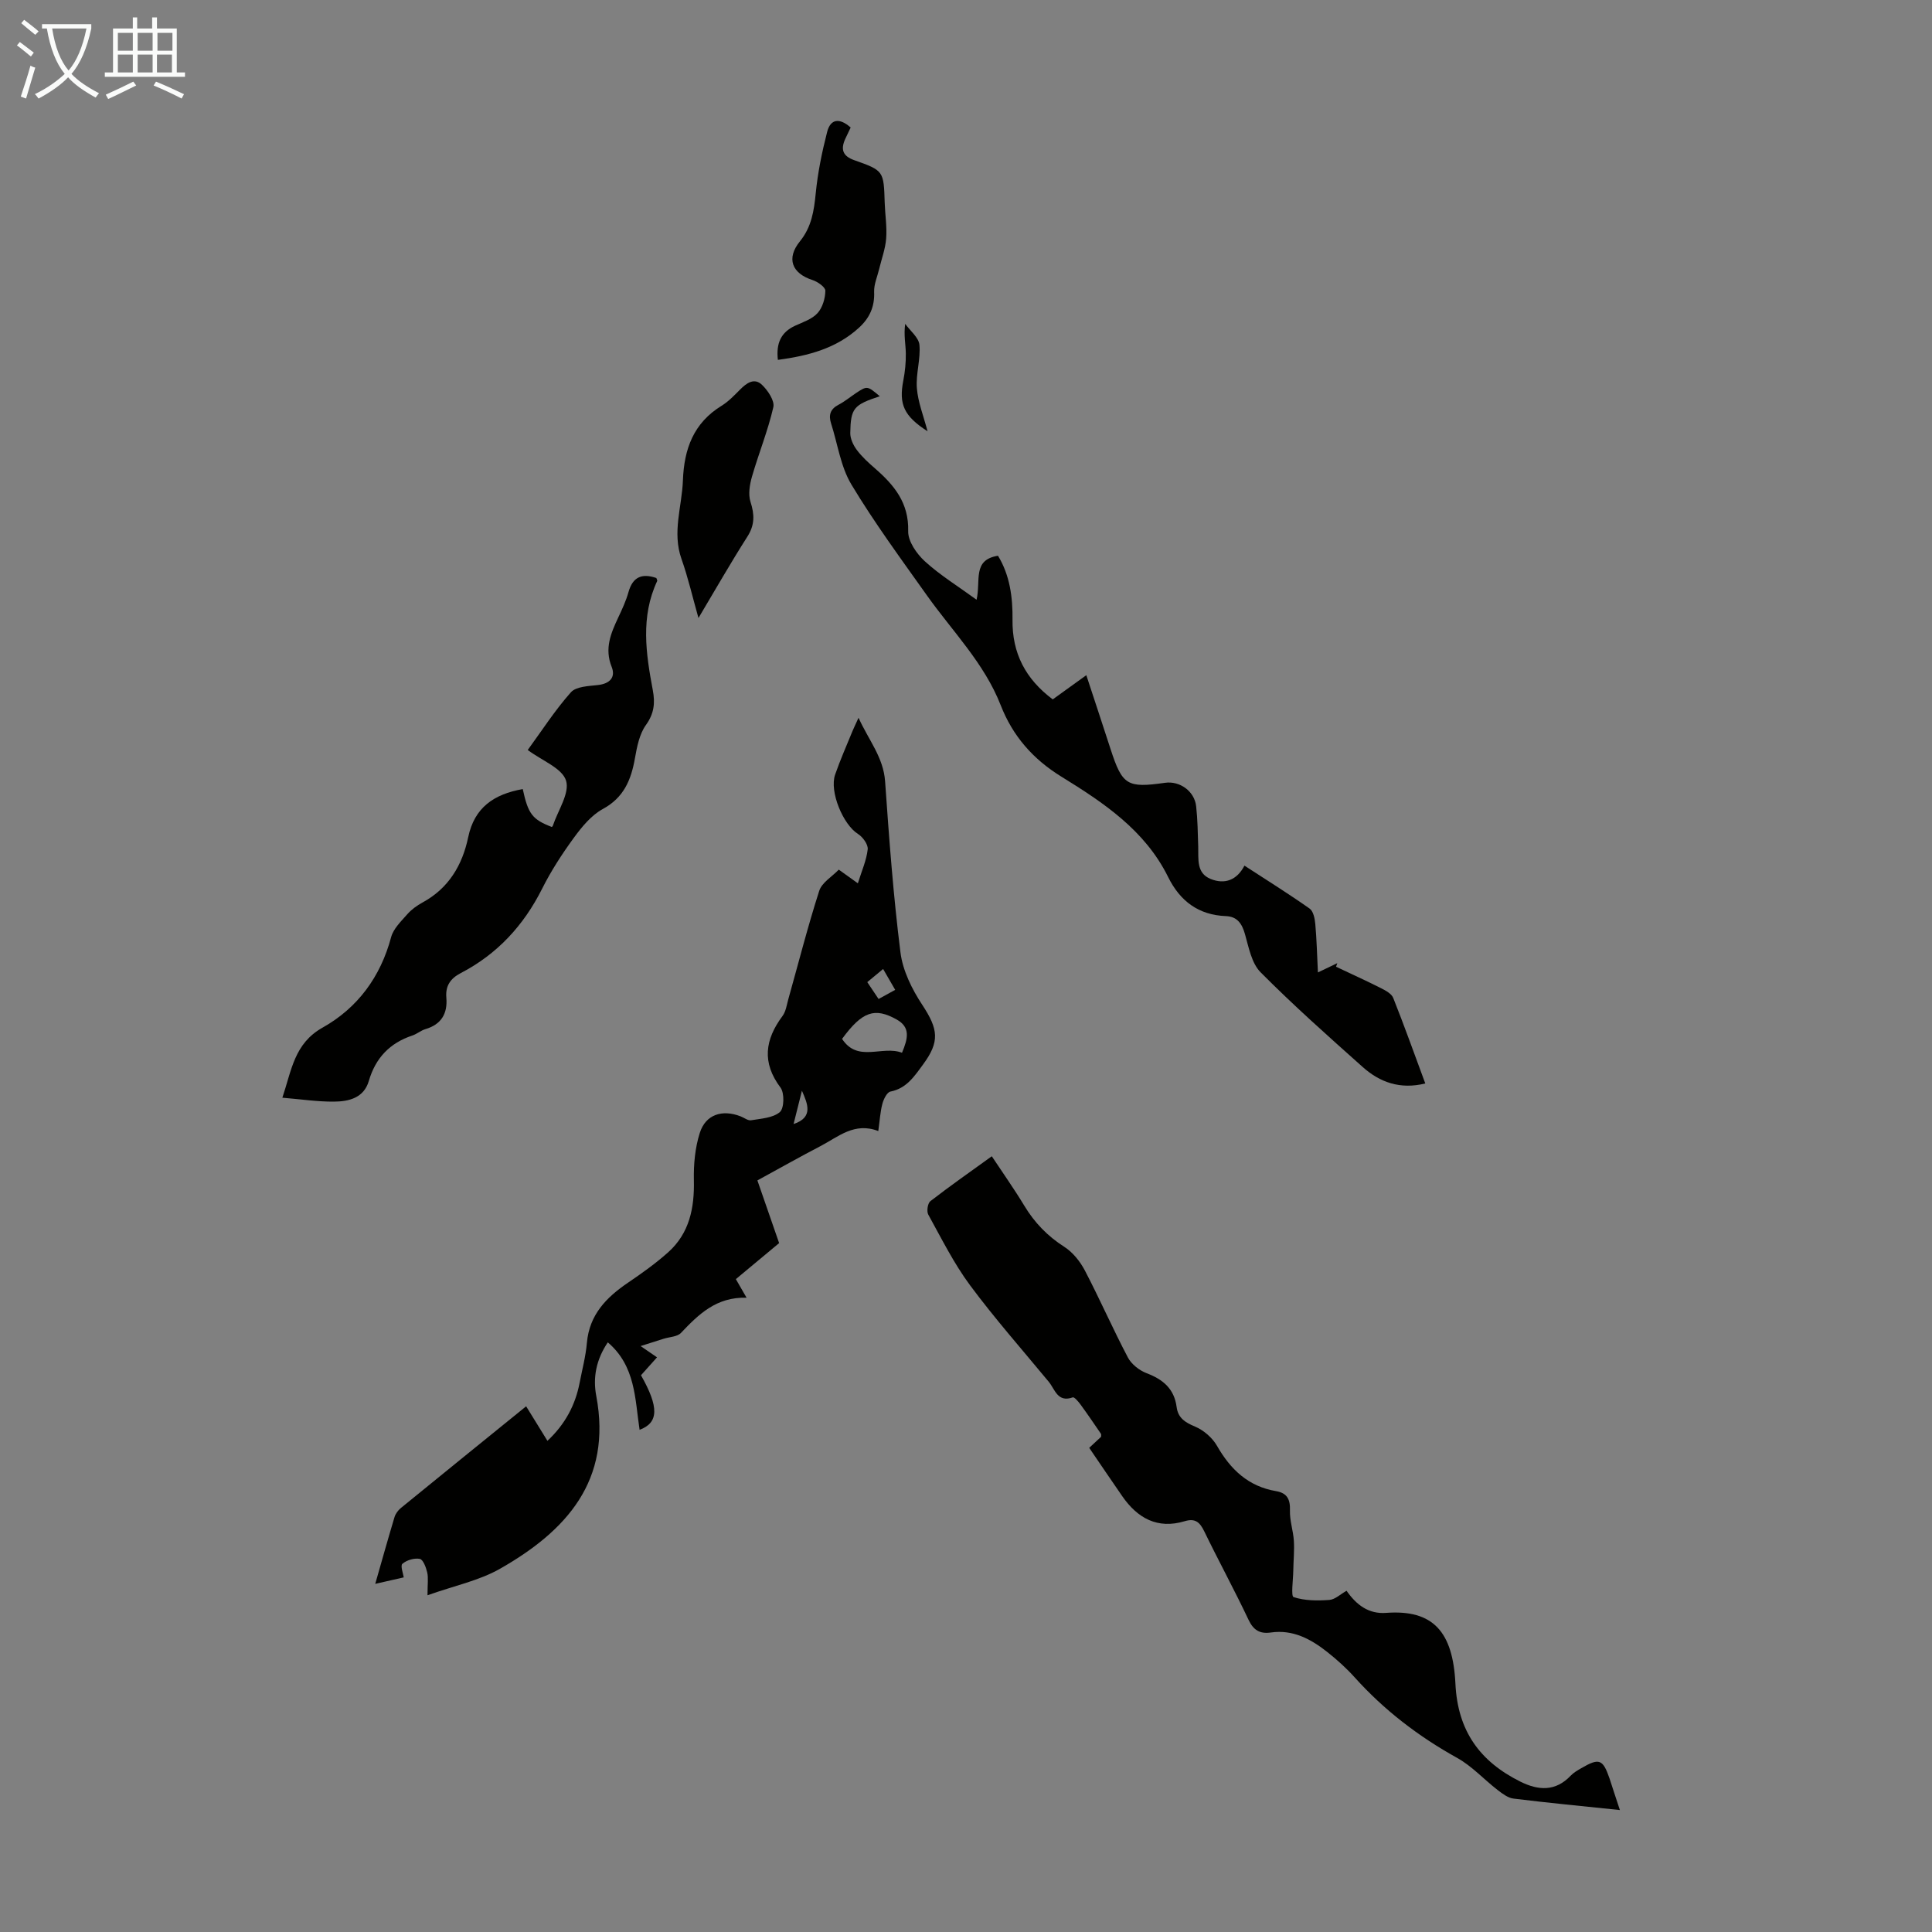
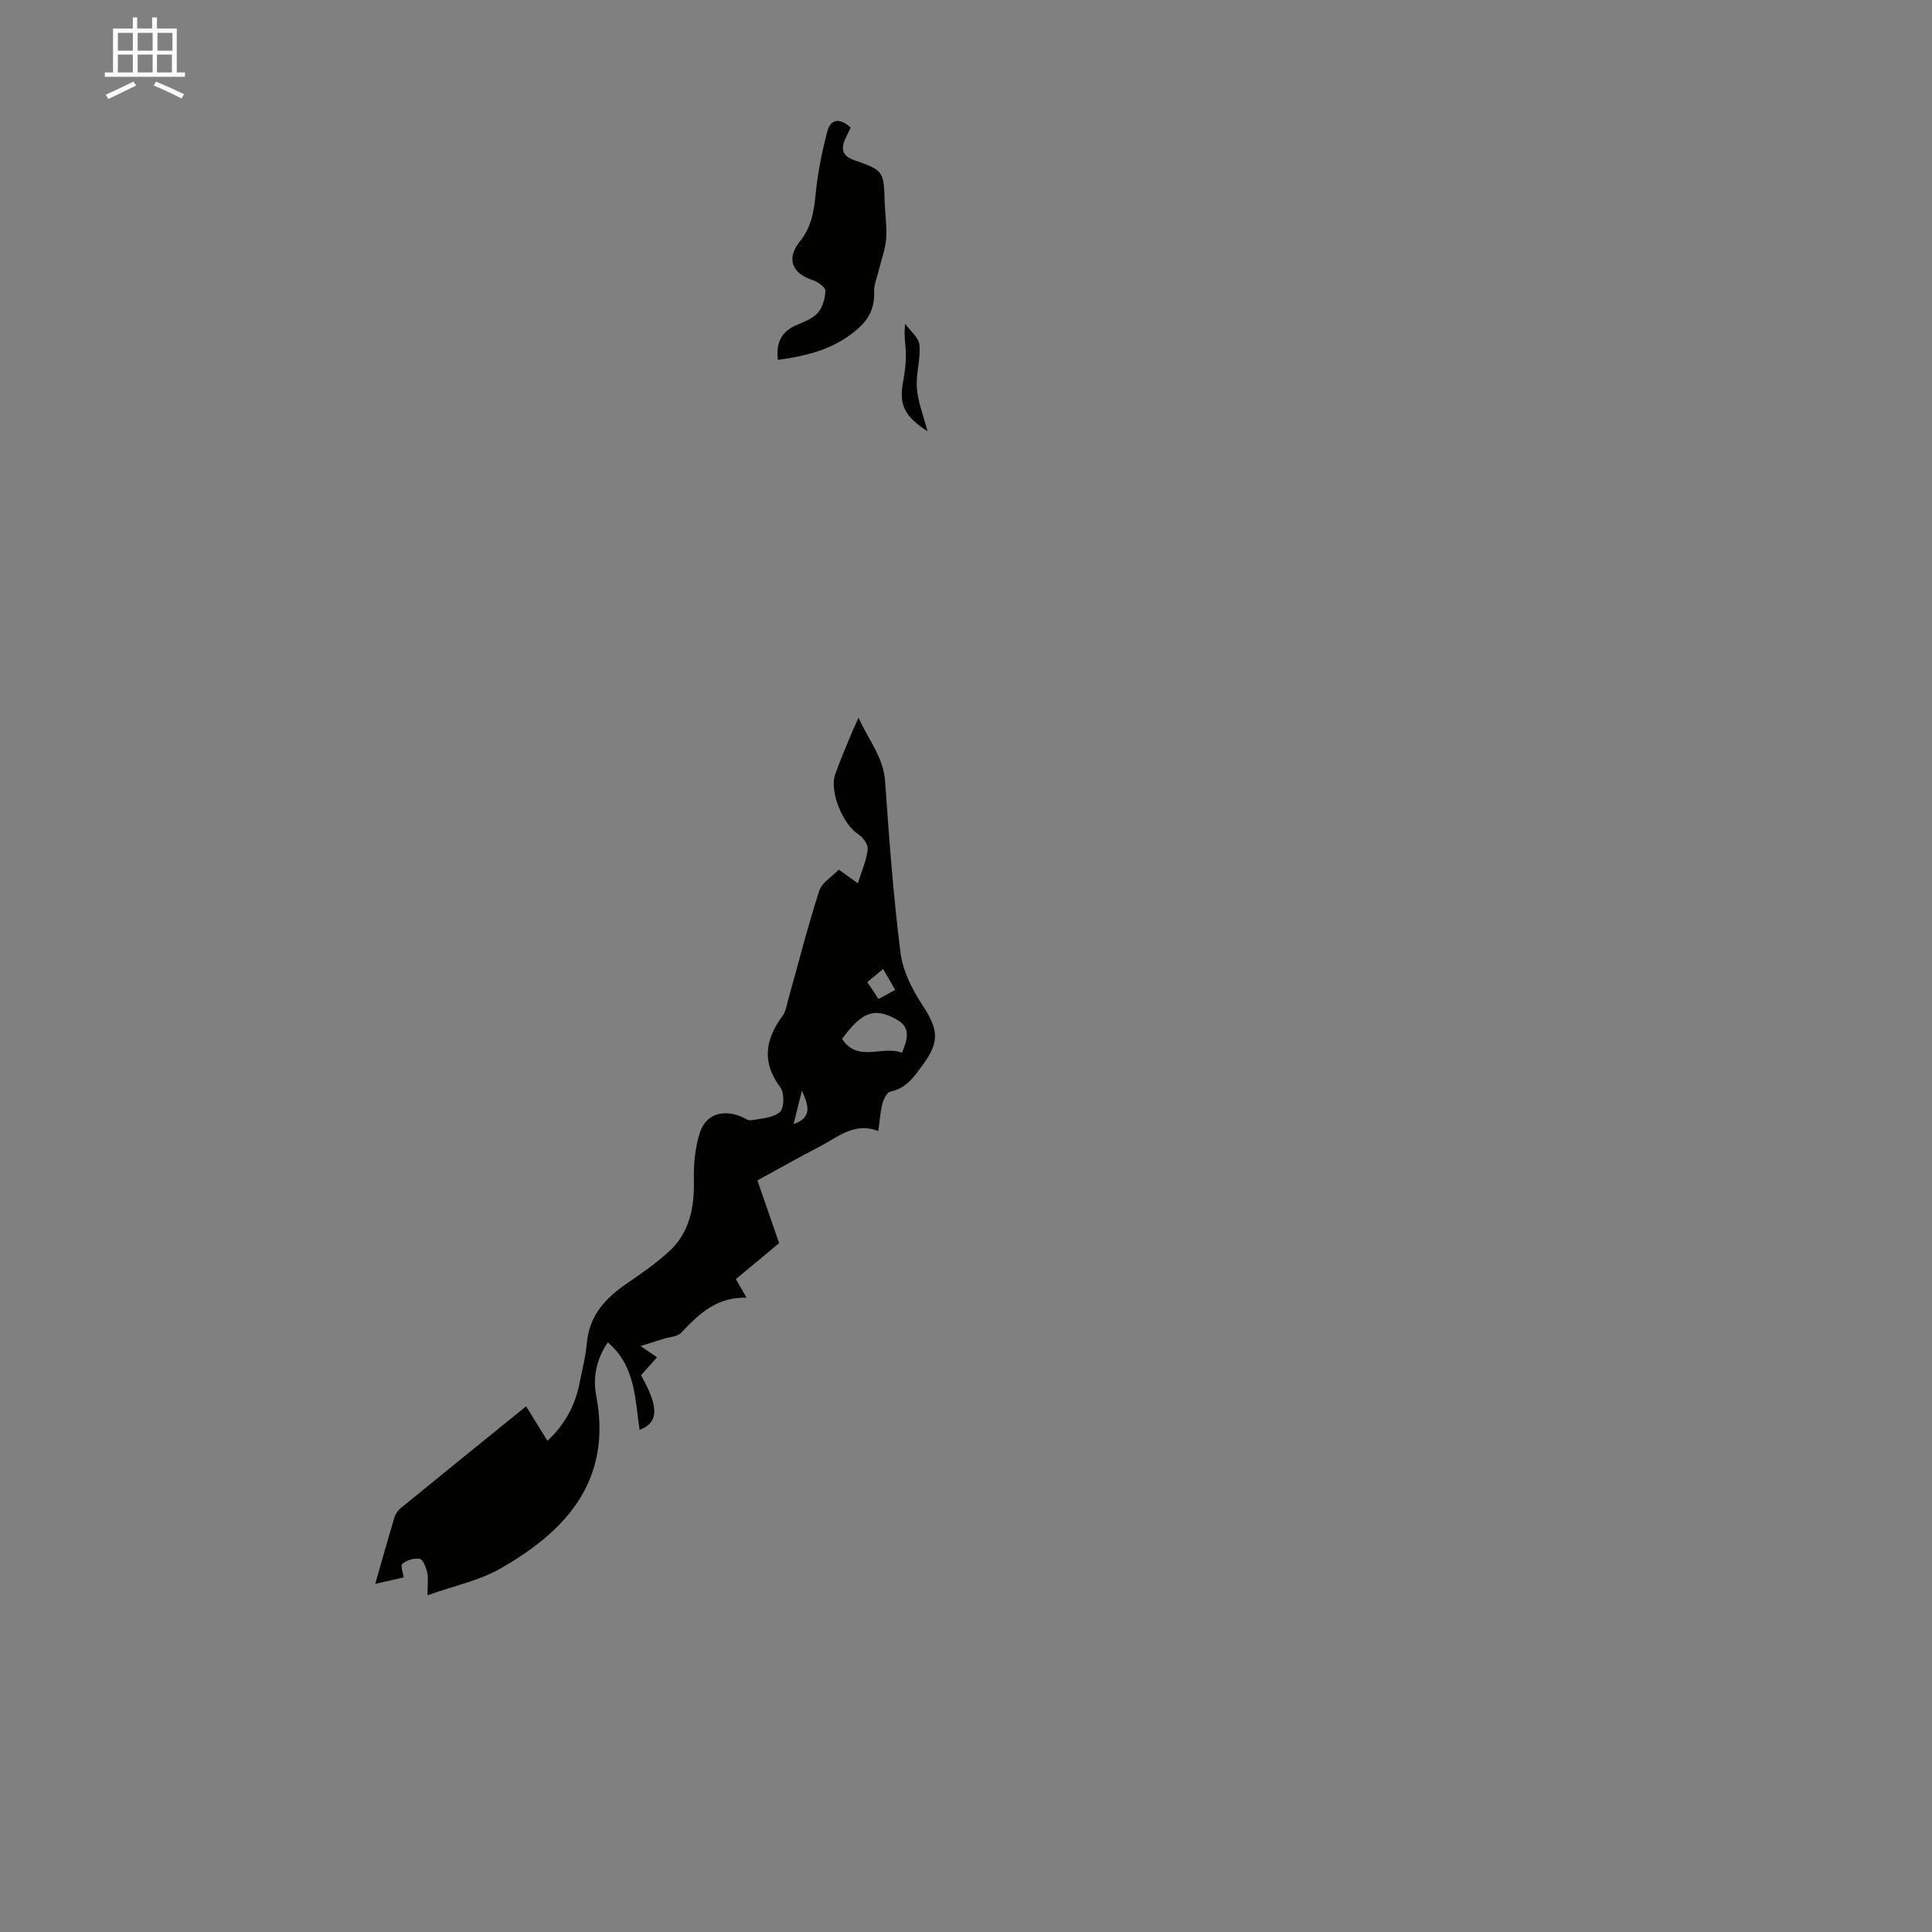
<svg xmlns="http://www.w3.org/2000/svg" enable-background="new 0 0 400 400" viewBox="0 0 400 400">
  <rect x="0" y="0" width="400" height="400" fill="#808080" stroke="none" />
-   <path d="m6.4 11.7c-1-.8-1.9-1.6-2.9-2.3l.6-.7c.9.7 1.9 1.4 2.9 2.2zm-2.1 8.3c.7-2.1 1.4-4.2 2-6.4.2.1.6.3 1 .4-.7 2.3-1.3 4.4-1.9 6.4zm3-12.8c-1.1-.9-2.1-1.7-2.9-2.4l.6-.7c1 .8 2 1.5 3 2.4zm1.4-1.3v-.9h10.2v.9c-.9 4.2-2.3 7.3-4.1 9.4 1.3 1.4 3.2 2.7 5.7 4-.2.2-.4.5-.7.9-2.5-1.4-4.4-2.7-5.7-4.2-1.4 1.5-3.5 3-6.1 4.4 0 0 0 0-.1-.1-.3-.4-.5-.7-.7-.8 2.7-1.3 4.7-2.8 6.2-4.2-1.8-2.2-3-5.3-3.7-9.4zm9.2 0h-7.1c.6 3.8 1.7 6.7 3.4 8.7 1.7-2 2.9-4.8 3.7-8.7z" fill="#fafbfa" />
  <path d="m31.6 3.6h.9v2.3h4.1v9.1h1.7v.9h-16.6v-.9h1.7v-9.1h4.1v-2.3h.9v2.3h3.1v-2.3zm-4 13.3.6.8c-1.9.9-3.8 1.9-5.8 2.8-.2-.3-.3-.6-.5-.9 2-.9 3.9-1.8 5.7-2.7zm-3.2-10.1v3.7h3.1v-3.7zm0 4.5v3.7h3.1v-3.7zm4.1-4.5v3.7h3.1v-3.7zm0 4.5v3.7h3.1v-3.7zm9.1 9.1c-2.1-1.1-4.1-2-5.8-2.7l.5-.8c2.2.9 4.1 1.8 5.8 2.6zm-1.9-13.6h-3.1v3.7h3.1zm-3.2 4.5v3.7h3.1v-3.7z" fill="#fafbfa" />
  <g fill="#010100">
    <path d="m136.03 281.02c-1.27 1.42-2.3 2.57-3.32 3.71 3.75 6.62 3.68 9.82-.29 11.3-.97-6.38-.81-13.19-6.58-18.11-2.43 3.59-3.11 7.33-2.39 11.09 3.31 17.53-6.2 27.97-19.92 35.78-4.34 2.47-9.48 3.52-15.02 5.49 0-2.37.2-3.6-.06-4.72-.24-1.05-.85-2.67-1.53-2.81-1.14-.22-2.72.25-3.61 1.02-.46.39.18 2.06.28 2.81-1.71.39-3.74.85-5.9 1.34 1.27-4.44 2.59-9.15 3.99-13.82.21-.69.73-1.4 1.3-1.87 8.55-6.98 17.13-13.92 25.95-21.07 1.67 2.7 3 4.85 4.41 7.15 3.69-3.46 5.78-7.42 6.67-12.04.53-2.74 1.26-5.47 1.5-8.24.51-5.84 4.03-9.43 8.55-12.49 2.86-1.94 5.7-3.97 8.27-6.26 4.42-3.96 5.46-9.18 5.33-14.93-.07-3.27.24-6.71 1.23-9.81 1.22-3.81 4.64-4.89 8.45-3.41.73.28 1.51.92 2.16.81 2.07-.35 4.52-.47 5.96-1.7.9-.77.98-3.93.14-5.06-3.91-5.21-3.22-9.94.41-14.83.69-.93.87-2.26 1.19-3.43 2.11-7.5 4.03-15.07 6.41-22.48.55-1.72 2.66-2.94 4.05-4.39 1.38.99 2.27 1.63 3.95 2.83.81-2.59 1.79-4.78 2.04-7.04.11-1-1.03-2.57-2.03-3.19-3.04-1.9-5.94-8.73-4.72-12.27 1.06-3.06 2.38-6.02 3.6-9.02.29-.7.63-1.38 1.25-2.75 2.14 4.7 5.15 8.2 5.5 13.16.83 11.82 1.7 23.66 3.18 35.41.47 3.77 2.38 7.63 4.52 10.87 3.31 5.03 3.67 7.58.15 12.35-1.79 2.43-3.4 4.94-6.75 5.6-.71.14-1.41 1.57-1.66 2.52-.45 1.69-.54 3.47-.85 5.65-4.95-1.91-8.3 1.21-11.97 3.12-4.25 2.21-8.42 4.57-13.06 7.1 1.49 4.31 2.94 8.48 4.5 12.98-2.78 2.32-5.86 4.88-8.96 7.46.68 1.18 1.27 2.2 2.22 3.85-6.27-.19-9.94 3.45-13.59 7.29-.77.81-2.38.82-3.6 1.21-1.33.42-2.65.84-4.75 1.51 1.59 1.1 2.29 1.57 3.4 2.33zm50.72-63.06c1.25-2.98 1.78-5.26-1.1-6.88-4.55-2.55-7.13-1.69-11.31 4.01 3.26 4.98 8.3 1.3 12.41 2.87zm-4.85-11.13c1.3-.72 2.31-1.27 3.44-1.89-.93-1.6-1.66-2.87-2.5-4.32-1.29 1.07-2.22 1.84-3.28 2.72.76 1.12 1.42 2.12 2.34 3.49zm-15.87 18.99c-.56 2.24-1.12 4.47-1.73 6.9 4.2-1.4 2.88-4.24 1.73-6.9z" />
-     <path d="m335.38 374.75c-7.82-.82-14.93-1.49-22.02-2.37-1.16-.14-2.32-1.03-3.31-1.79-2.81-2.17-5.28-4.92-8.34-6.62-8.01-4.45-15.13-9.89-21.25-16.7-1.71-1.9-3.64-3.64-5.65-5.23-3.39-2.68-7.1-4.7-11.68-4.05-2.26.32-3.6-.44-4.64-2.64-2.91-6.16-6.18-12.15-9.15-18.28-.92-1.89-1.85-2.79-4.07-2.12-5.62 1.69-9.76-.62-12.92-5.18-2.28-3.29-4.52-6.61-6.84-10.01 1.05-.98 1.75-1.64 2.46-2.29-.01-.21.06-.48-.04-.63-1.39-2.03-2.77-4.07-4.22-6.05-.44-.6-1.28-1.59-1.6-1.48-3.17 1.13-3.68-1.66-4.98-3.23-5.48-6.63-11.18-13.09-16.3-19.99-3.35-4.52-5.9-9.66-8.64-14.62-.37-.67-.13-2.34.43-2.78 4.05-3.13 8.24-6.07 12.72-9.3 2.35 3.55 4.66 6.81 6.72 10.22 2.12 3.52 4.81 6.31 8.3 8.54 1.75 1.12 3.26 3.01 4.25 4.89 3.1 5.94 5.79 12.09 8.91 18.02.74 1.4 2.37 2.67 3.88 3.25 3.41 1.29 5.72 3.24 6.21 7.01.29 2.24 1.74 3.18 3.81 4.04 1.78.74 3.59 2.31 4.55 3.99 2.81 4.91 6.49 8.4 12.21 9.37 2.31.39 2.97 1.7 2.89 4.01-.07 2.08.68 4.18.81 6.28.13 2.05-.09 4.12-.12 6.18-.03 1.91-.5 5.28.06 5.47 2.3.76 4.93.77 7.4.59 1.2-.09 2.32-1.2 3.57-1.9 2.04 2.94 4.58 4.85 8.18 4.58 9.76-.73 13.84 3.92 14.36 14.67.47 9.79 5.07 16.1 13.45 20.27 3.73 1.85 7.27 2.08 10.42-1.24.6-.63 1.41-1.1 2.18-1.54 3.72-2.17 4.47-1.89 5.86 2.13.65 1.99 1.29 3.99 2.14 6.53z" />
-     <path d="m182.15 82.04c-5.4 1.78-6.02 2.45-6.11 7.6-.02 1.18.62 2.53 1.35 3.51 1.06 1.42 2.41 2.65 3.76 3.82 3.97 3.45 7.04 7.14 6.88 13-.06 2.08 1.75 4.69 3.45 6.24 3.14 2.87 6.82 5.13 10.71 7.96.91-4.02-.91-8.25 4.43-9.11 2.45 4 3.07 8.59 3.01 13.26-.09 6.92 2.69 12.26 8.33 16.48 2.21-1.6 4.37-3.15 6.95-5.01 1.72 5.24 3.39 10.26 5.02 15.3 2.43 7.48 3.42 8.1 11.27 6.98 3.06-.44 6.11 1.74 6.45 4.86.31 2.77.34 5.57.43 8.36.08 2.55-.43 5.47 2.57 6.69 2.92 1.18 5.44.25 7-2.76 4.63 3.01 9.15 5.83 13.49 8.89.78.55 1.08 2.09 1.18 3.22.29 3.19.36 6.41.54 10 1.67-.8 2.84-1.36 4.02-1.92-.09.25-.18.5-.27.74 3.12 1.48 6.27 2.9 9.35 4.46.95.48 2.16 1.14 2.5 2.02 2.3 5.78 4.39 11.64 6.63 17.69-5.2 1.28-9.4-.23-12.95-3.4-7.18-6.4-14.38-12.8-21.15-19.62-1.86-1.87-2.45-5.15-3.23-7.89-.62-2.19-1.6-3.64-3.94-3.74-5.68-.22-9.51-3.11-11.97-8.09-4.78-9.68-13.36-15.39-22.13-20.8-5.84-3.6-10.04-8.37-12.54-14.78-3.4-8.7-9.99-15.29-15.28-22.74-5.36-7.55-10.87-15.03-15.63-22.95-2.23-3.71-2.84-8.4-4.2-12.63-.55-1.72-.19-2.98 1.52-3.87 1.28-.67 2.42-1.61 3.62-2.42 2.35-1.54 2.35-1.53 4.94.65z" />
-     <path d="m108.23 163.37c1.12 5.18 2 6.3 6.02 7.85.07-.08.18-.16.21-.26 1.05-3.16 3.54-6.77 2.73-9.35-.81-2.57-4.93-4.1-7.93-6.33 2.93-4.01 5.64-8.24 8.94-11.95 1.08-1.21 3.66-1.28 5.59-1.5 2.47-.27 3.71-1.61 2.85-3.76-1.52-3.79-.18-6.93 1.35-10.2.81-1.72 1.62-3.46 2.13-5.28.89-3.2 2.84-3.93 5.77-2.92.06.22.24.48.17.63-3.47 7.42-2.33 15.02-.9 22.62.49 2.61.28 4.81-1.42 7.17-1.35 1.88-1.86 4.5-2.28 6.88-.79 4.48-2.28 8.15-6.66 10.53-2.39 1.3-4.35 3.71-6.01 5.98-2.43 3.33-4.71 6.84-6.55 10.52-3.83 7.63-9.3 13.55-16.87 17.48-2.13 1.11-3.17 2.65-2.96 5.07.28 3.3-1.03 5.54-4.33 6.52-.95.28-1.76 1.01-2.7 1.32-4.68 1.55-7.63 4.65-9.02 9.41-1.03 3.53-4.15 4.26-7.22 4.28-3.43.03-6.85-.5-10.68-.81 1.92-5.7 2.46-11.22 8.32-14.51 7.26-4.07 12-10.5 14.2-18.74.47-1.75 2.06-3.27 3.33-4.72.87-.99 2.01-1.82 3.17-2.45 5.41-2.94 8.24-7.73 9.45-13.49 1.28-6.18 5.33-8.93 11.3-9.99z" />
    <path d="m161.05 74.51c-.39-3.45.64-5.73 3.59-7.08 1.62-.74 3.5-1.36 4.63-2.61 1.03-1.14 1.59-3.05 1.61-4.63.01-.74-1.59-1.87-2.66-2.21-4.29-1.39-5.47-4.48-2.6-8.02 2.41-2.97 2.91-6.31 3.27-9.95.42-4.27 1.29-8.53 2.36-12.69.71-2.78 2.61-2.93 4.87-.92-.39.83-.77 1.6-1.13 2.38-.96 2.13-.54 3.53 1.87 4.38 6.14 2.17 6.1 2.23 6.31 8.85.08 2.46.49 4.93.3 7.37-.16 2.12-.94 4.19-1.44 6.28-.38 1.6-1.11 3.21-1.05 4.79.13 3.07-.96 5.42-3.15 7.41-4.66 4.26-10.42 5.8-16.78 6.65z" />
-     <path d="m144.61 127.95c-1.23-4.34-2.15-8.37-3.52-12.24-1.95-5.52.1-10.83.3-16.24.24-6.53 2.2-11.9 8.02-15.47 1.41-.87 2.6-2.12 3.78-3.31 1.37-1.39 2.98-2.56 4.59-1 1.21 1.17 2.64 3.29 2.33 4.62-1.12 4.86-3.02 9.53-4.41 14.33-.48 1.66-.82 3.68-.32 5.25.85 2.65.91 4.79-.66 7.24-3.47 5.43-6.67 11.06-10.11 16.82z" />
    <path d="m192.04 89.29c-4.92-3.16-5.97-5.6-5.02-10.5.36-1.85.55-3.76.52-5.64-.03-1.87-.45-3.74-.13-6.1 1.04 1.45 2.81 2.83 2.95 4.36.27 2.95-.77 6.01-.53 8.97.23 2.89 1.37 5.72 2.21 8.91z" />
  </g>
</svg>